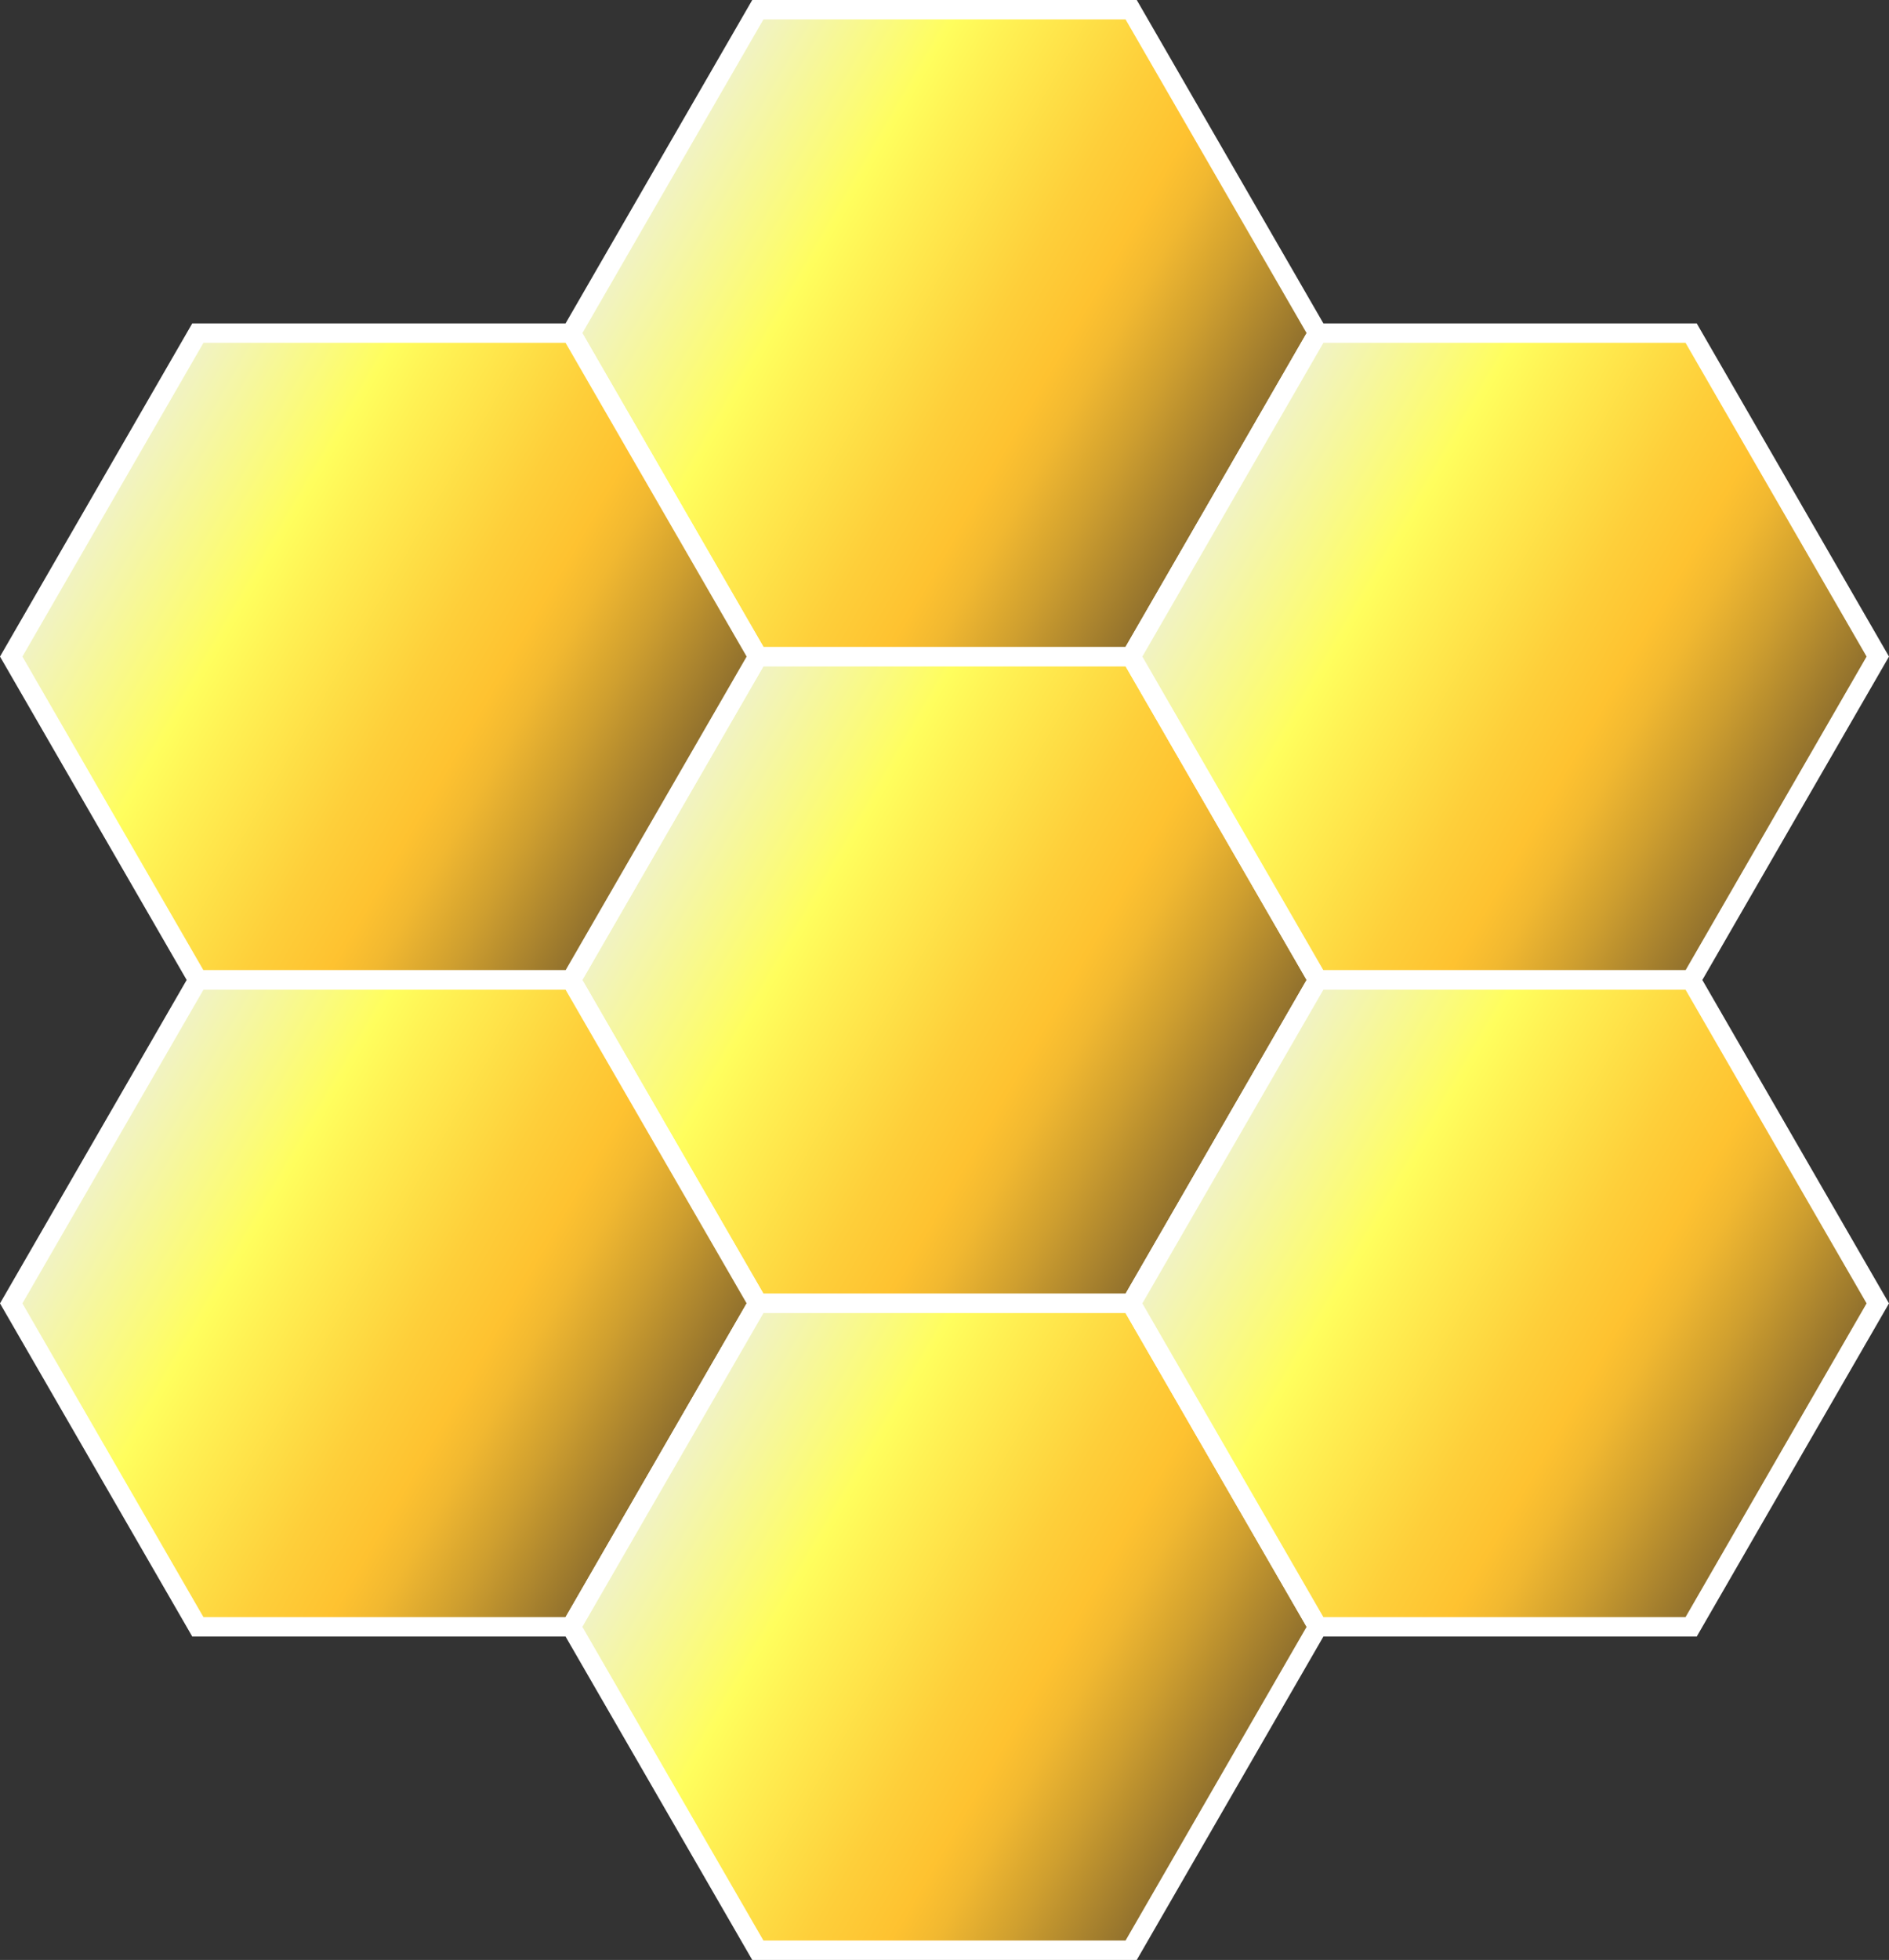
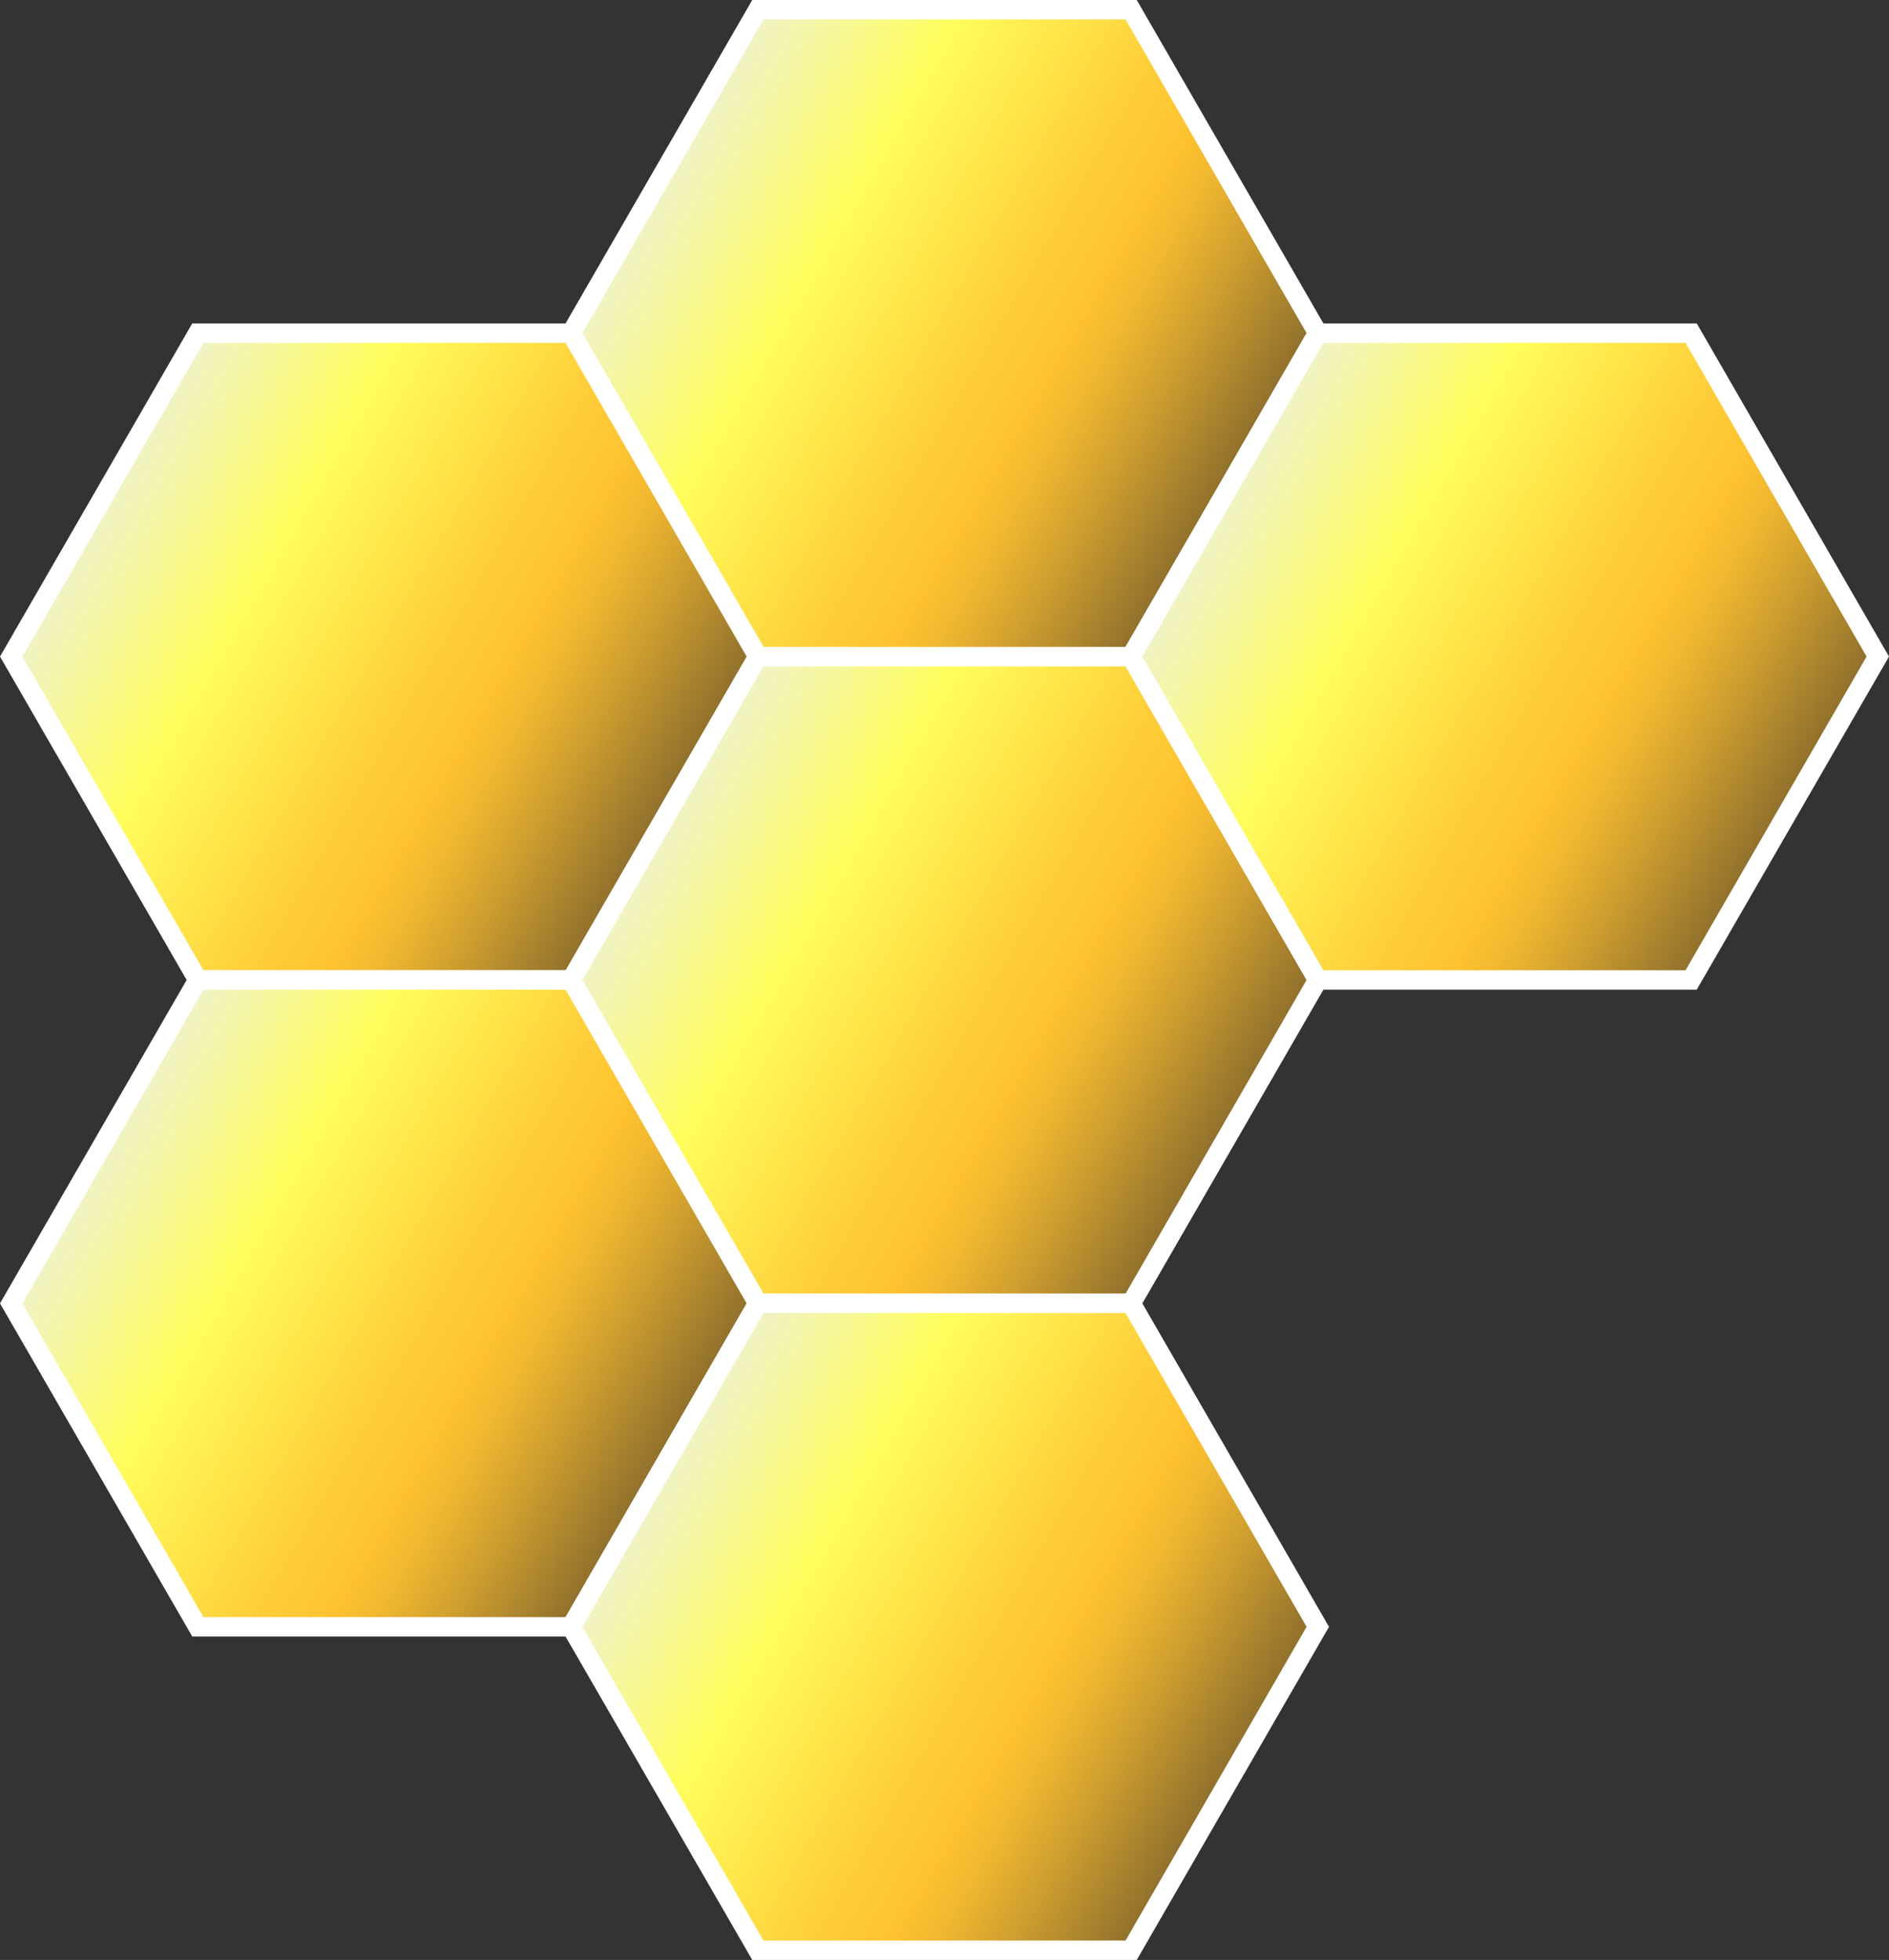
<svg xmlns="http://www.w3.org/2000/svg" xmlns:xlink="http://www.w3.org/1999/xlink" id="Layer_1" data-name="Layer 1" viewBox="0 0 486.9 505">
  <rect x="0" y="0" width="486.9" height="505" fill="#333333" stroke="none" />
  <defs>
    <style>.cls-1,.cls-2,.cls-3,.cls-4,.cls-5,.cls-6,.cls-7{stroke:#fff;stroke-miterlimit:10;stroke-width:5px;}.cls-1{fill:url(#James_Webb_Mirror_2);}.cls-2{fill:url(#James_Webb_Mirror_2-2);}.cls-3{fill:url(#James_Webb_Mirror_2-3);}.cls-4{fill:url(#James_Webb_Mirror_2-4);}.cls-5{fill:url(#James_Webb_Mirror_2-5);}.cls-6{fill:url(#James_Webb_Mirror_2-6);}.cls-7{fill:url(#linear-gradient);}</style>
    <linearGradient id="James_Webb_Mirror_2" x1="171.28" y1="210.83" x2="315.62" y2="294.17" gradientUnits="userSpaceOnUse">
      <stop offset="0" stop-color="#f0f2c9" />
      <stop offset="0.27" stop-color="#fffe5d" />
      <stop offset="0.34" stop-color="#fff254" />
      <stop offset="0.56" stop-color="#fecf3a" />
      <stop offset="0.67" stop-color="#fec230" />
      <stop offset="0.73" stop-color="#f1b830" />
      <stop offset="0.83" stop-color="#cf9f2f" />
      <stop offset="0.97" stop-color="#98762d" />
      <stop offset="1" stop-color="#8c6d2d" />
    </linearGradient>
    <linearGradient id="James_Webb_Mirror_2-2" x1="171.28" y1="44.17" x2="315.62" y2="127.5" xlink:href="#James_Webb_Mirror_2" />
    <linearGradient id="James_Webb_Mirror_2-3" x1="315.62" y1="127.5" x2="459.96" y2="210.83" xlink:href="#James_Webb_Mirror_2" />
    <linearGradient id="James_Webb_Mirror_2-4" x1="26.94" y1="127.5" x2="171.28" y2="210.83" xlink:href="#James_Webb_Mirror_2" />
    <linearGradient id="James_Webb_Mirror_2-5" x1="26.94" y1="294.17" x2="171.28" y2="377.5" xlink:href="#James_Webb_Mirror_2" />
    <linearGradient id="James_Webb_Mirror_2-6" x1="171.28" y1="377.5" x2="315.62" y2="460.83" xlink:href="#James_Webb_Mirror_2" />
    <linearGradient id="linear-gradient" x1="315.62" y1="294.17" x2="459.96" y2="377.5" xlink:href="#James_Webb_Mirror_2" />
  </defs>
  <polygon class="cls-1" points="291.56 169.17 195.34 169.17 147.22 252.5 195.34 335.83 291.56 335.83 339.67 252.5 291.56 169.17" />
  <polygon class="cls-2" points="291.56 2.5 195.34 2.5 147.22 85.83 195.34 169.17 291.56 169.17 339.67 85.83 291.56 2.5" />
  <polygon class="cls-3" points="435.9 85.83 339.67 85.83 291.56 169.17 339.67 252.5 435.9 252.5 484.01 169.17 435.9 85.83" />
  <polygon class="cls-4" points="147.22 85.83 51 85.83 2.89 169.17 51 252.5 147.22 252.5 195.34 169.17 147.22 85.83" />
  <polygon class="cls-5" points="147.22 252.5 51 252.5 2.89 335.83 51 419.17 147.22 419.17 195.34 335.83 147.22 252.5" />
  <polygon class="cls-6" points="291.56 335.83 195.34 335.83 147.22 419.17 195.34 502.5 291.56 502.5 339.67 419.17 291.56 335.83" />
-   <polygon class="cls-7" points="435.9 252.5 339.67 252.5 291.56 335.83 339.67 419.17 435.9 419.17 484.01 335.83 435.9 252.5" />
</svg>